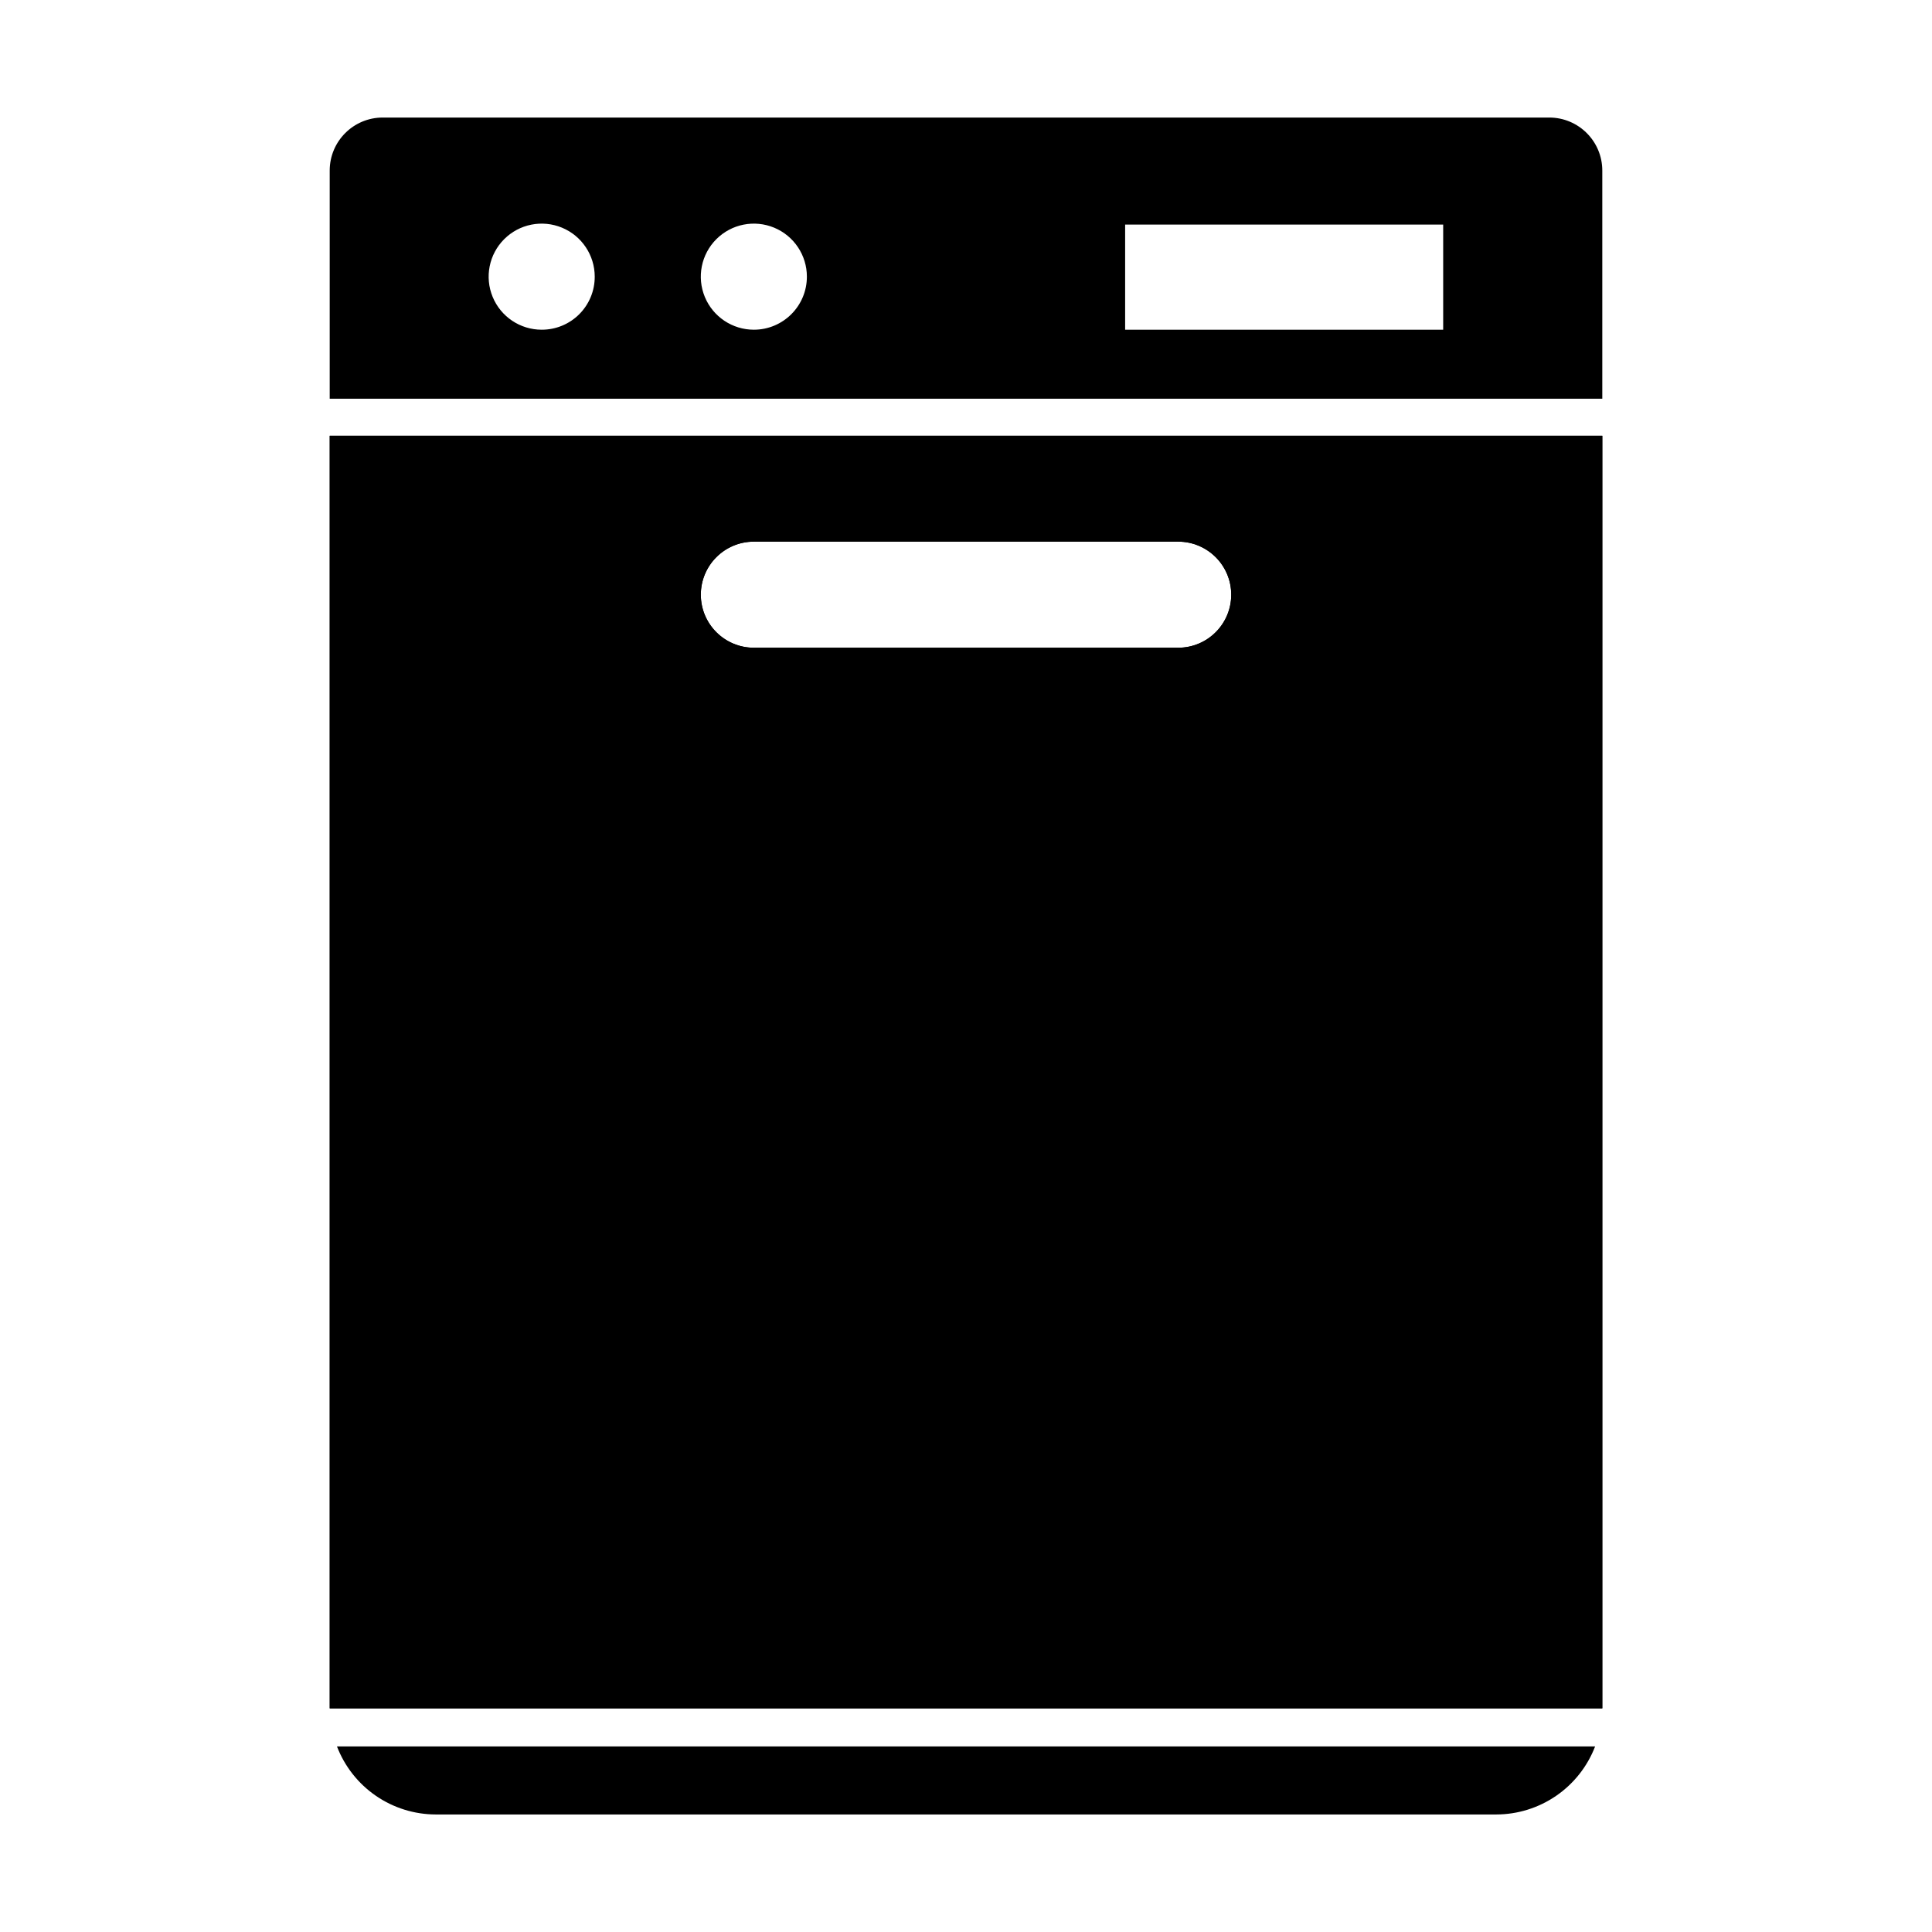
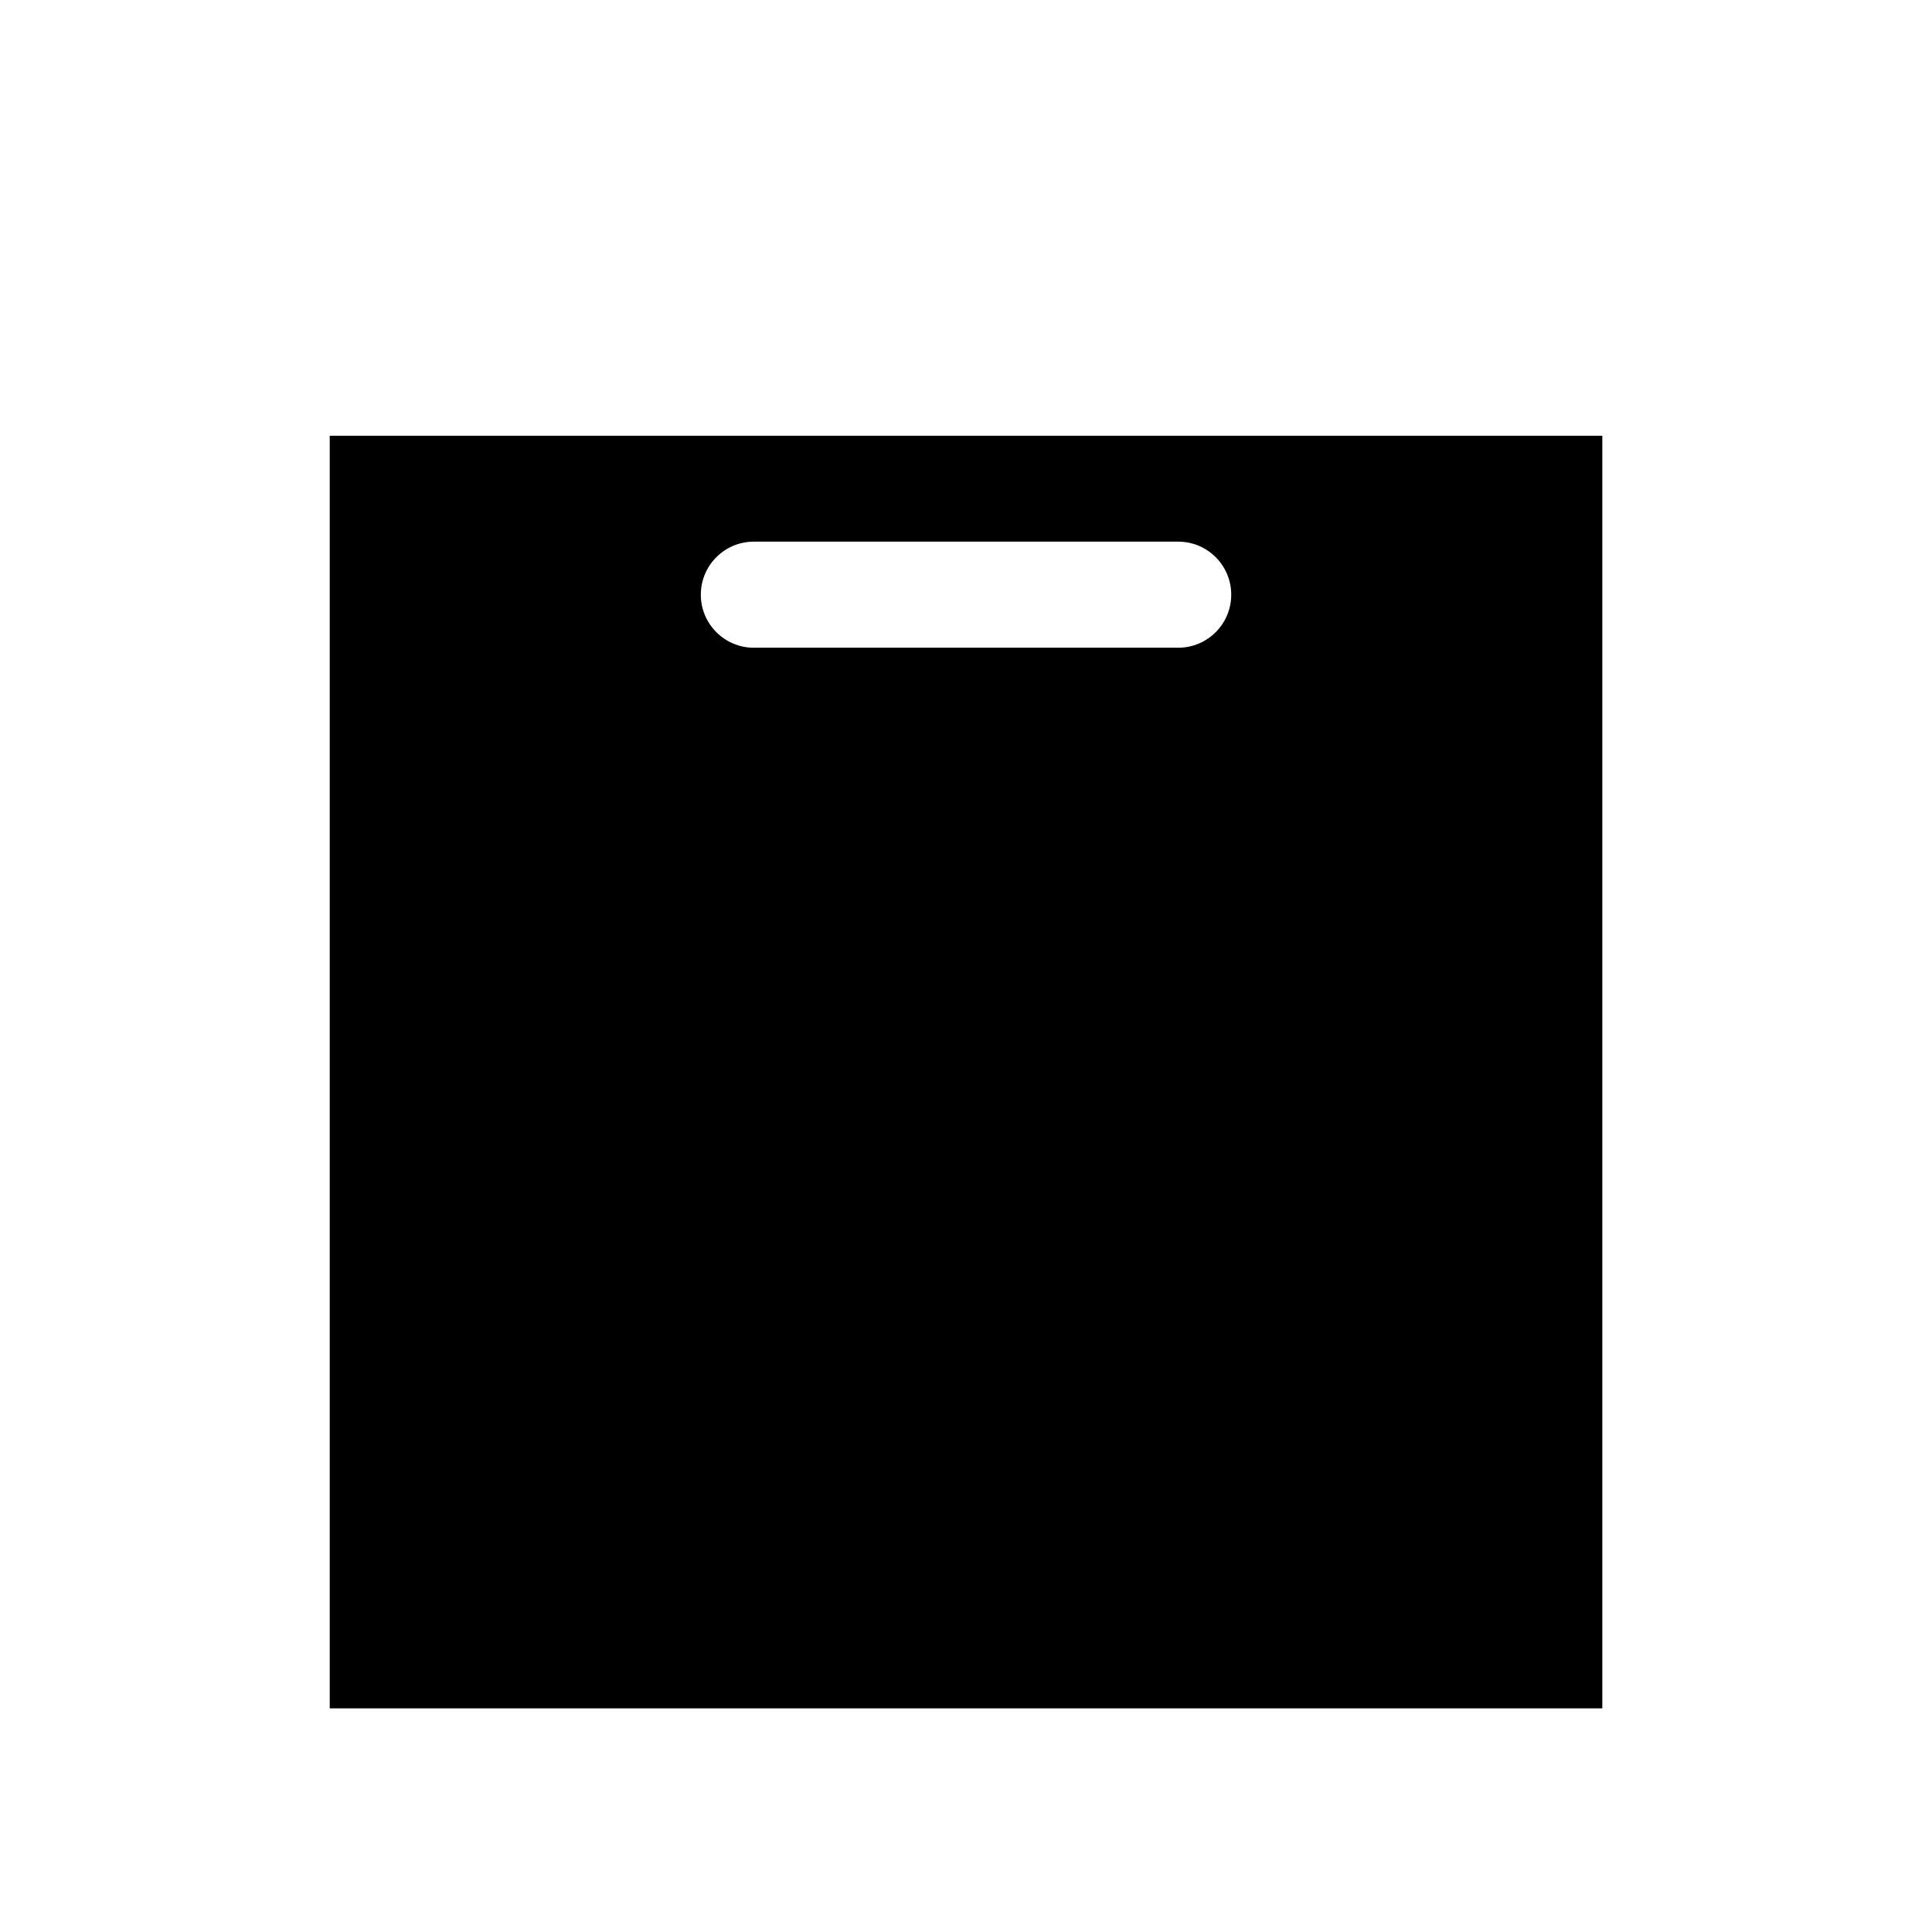
<svg xmlns="http://www.w3.org/2000/svg" fill="#000000" width="800px" height="800px" version="1.1" viewBox="144 144 512 512">
  <g>
    <path d="m231.38 259.48v337.25h337.25v-337.25zm224.85 56.176h-112.45c-7.762 0-14.055-6.293-14.055-14.055 0-7.766 6.293-14.059 14.055-14.059h112.45c7.766 0 14.059 6.293 14.059 14.059 0 7.762-6.293 14.055-14.059 14.055z" />
-     <path d="m231.38 259.48v337.25h337.25v-337.25zm224.85 56.176h-112.45c-7.762 0-14.055-6.293-14.055-14.055 0-7.766 6.293-14.059 14.055-14.059h112.45c7.766 0 14.059 6.293 14.059 14.059 0 7.762-6.293 14.055-14.059 14.055z" />
-     <path d="m554.57 175.15h-309.14c-7.762 0-14.055 6.293-14.055 14.055v60.457h337.25v-60.457c0-7.762-6.293-14.055-14.059-14.055zm-267.02 56.227c-5.684 0-10.809-3.426-12.984-8.68-2.176-5.25-0.973-11.297 3.047-15.316 4.019-4.019 10.066-5.223 15.316-3.047 5.254 2.176 8.68 7.301 8.68 12.984 0.012 3.734-1.465 7.316-4.102 9.953-2.641 2.641-6.223 4.117-9.957 4.106zm56.227 0c-5.684 0-10.812-3.426-12.988-8.68-2.172-5.25-0.973-11.297 3.051-15.316 4.019-4.019 10.062-5.223 15.316-3.047s8.676 7.301 8.676 12.984c0 7.766-6.293 14.059-14.055 14.059zm182.68 0h-84.285v-27.863h84.285zm-293.16 375.44c2.035 5.301 5.625 9.859 10.301 13.078 4.676 3.219 10.219 4.949 15.895 4.957h281.03c5.676-0.008 11.219-1.738 15.895-4.957s8.27-7.777 10.305-13.078z" />
  </g>
</svg>